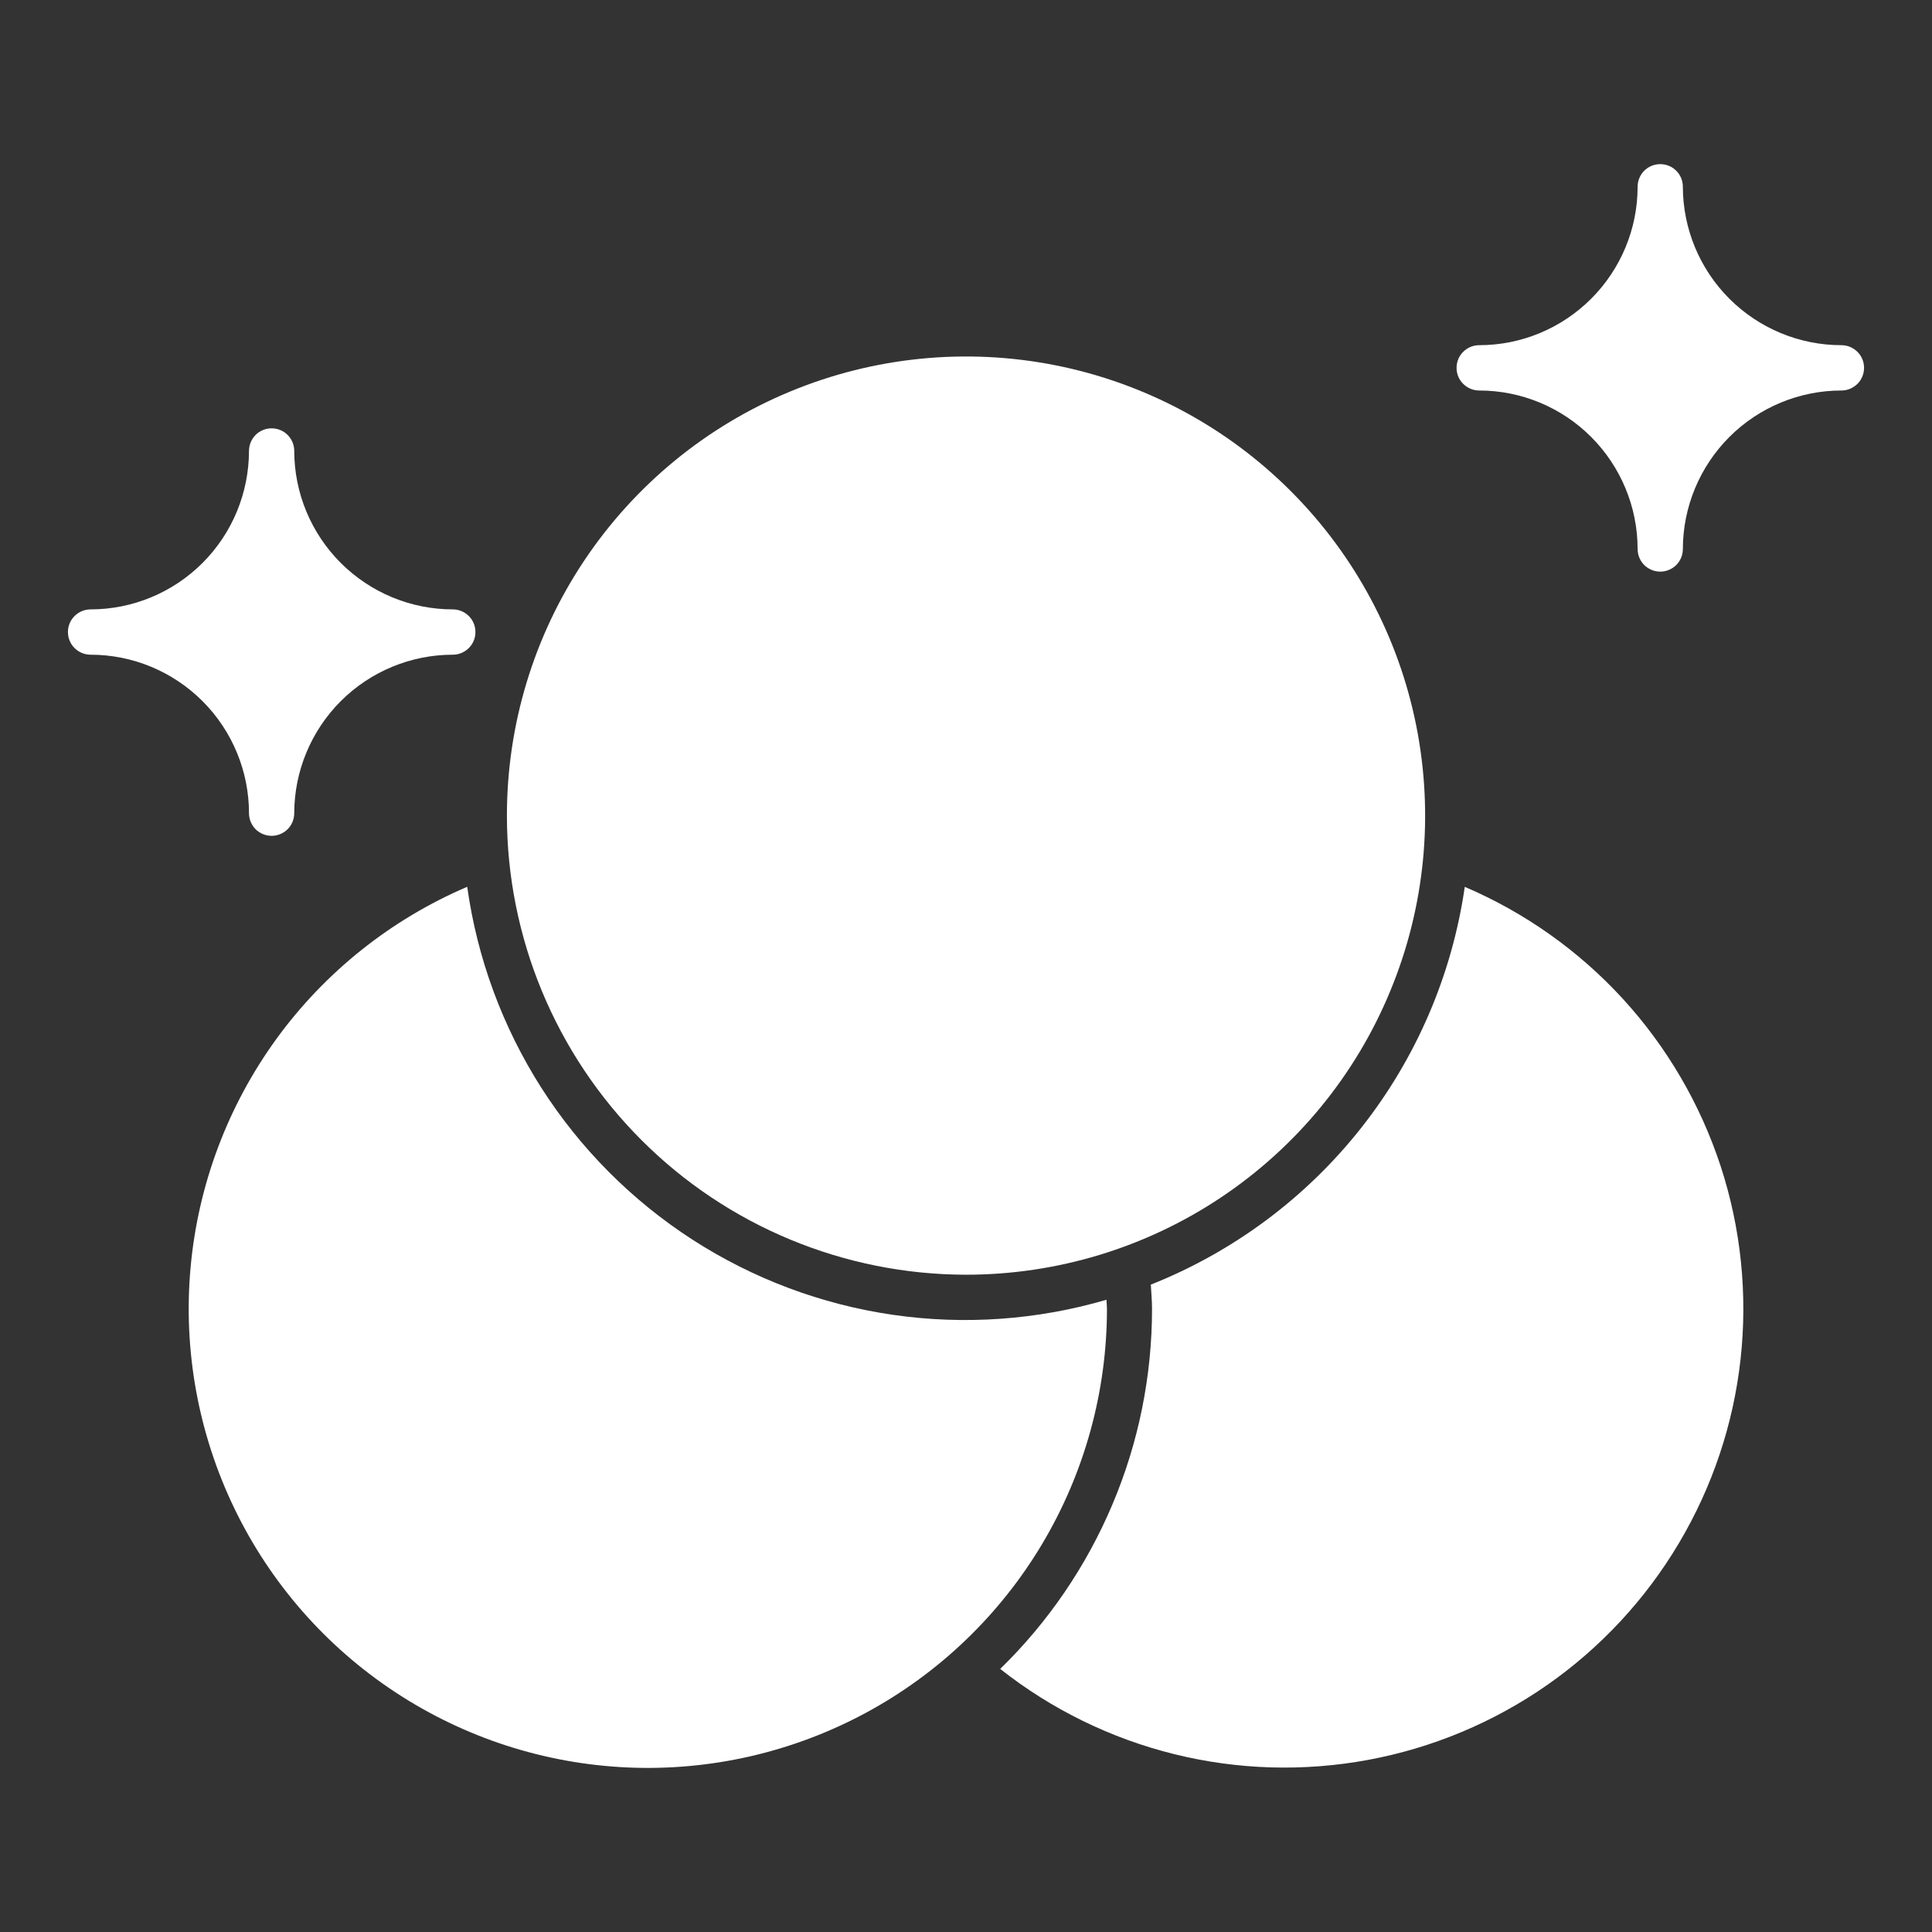
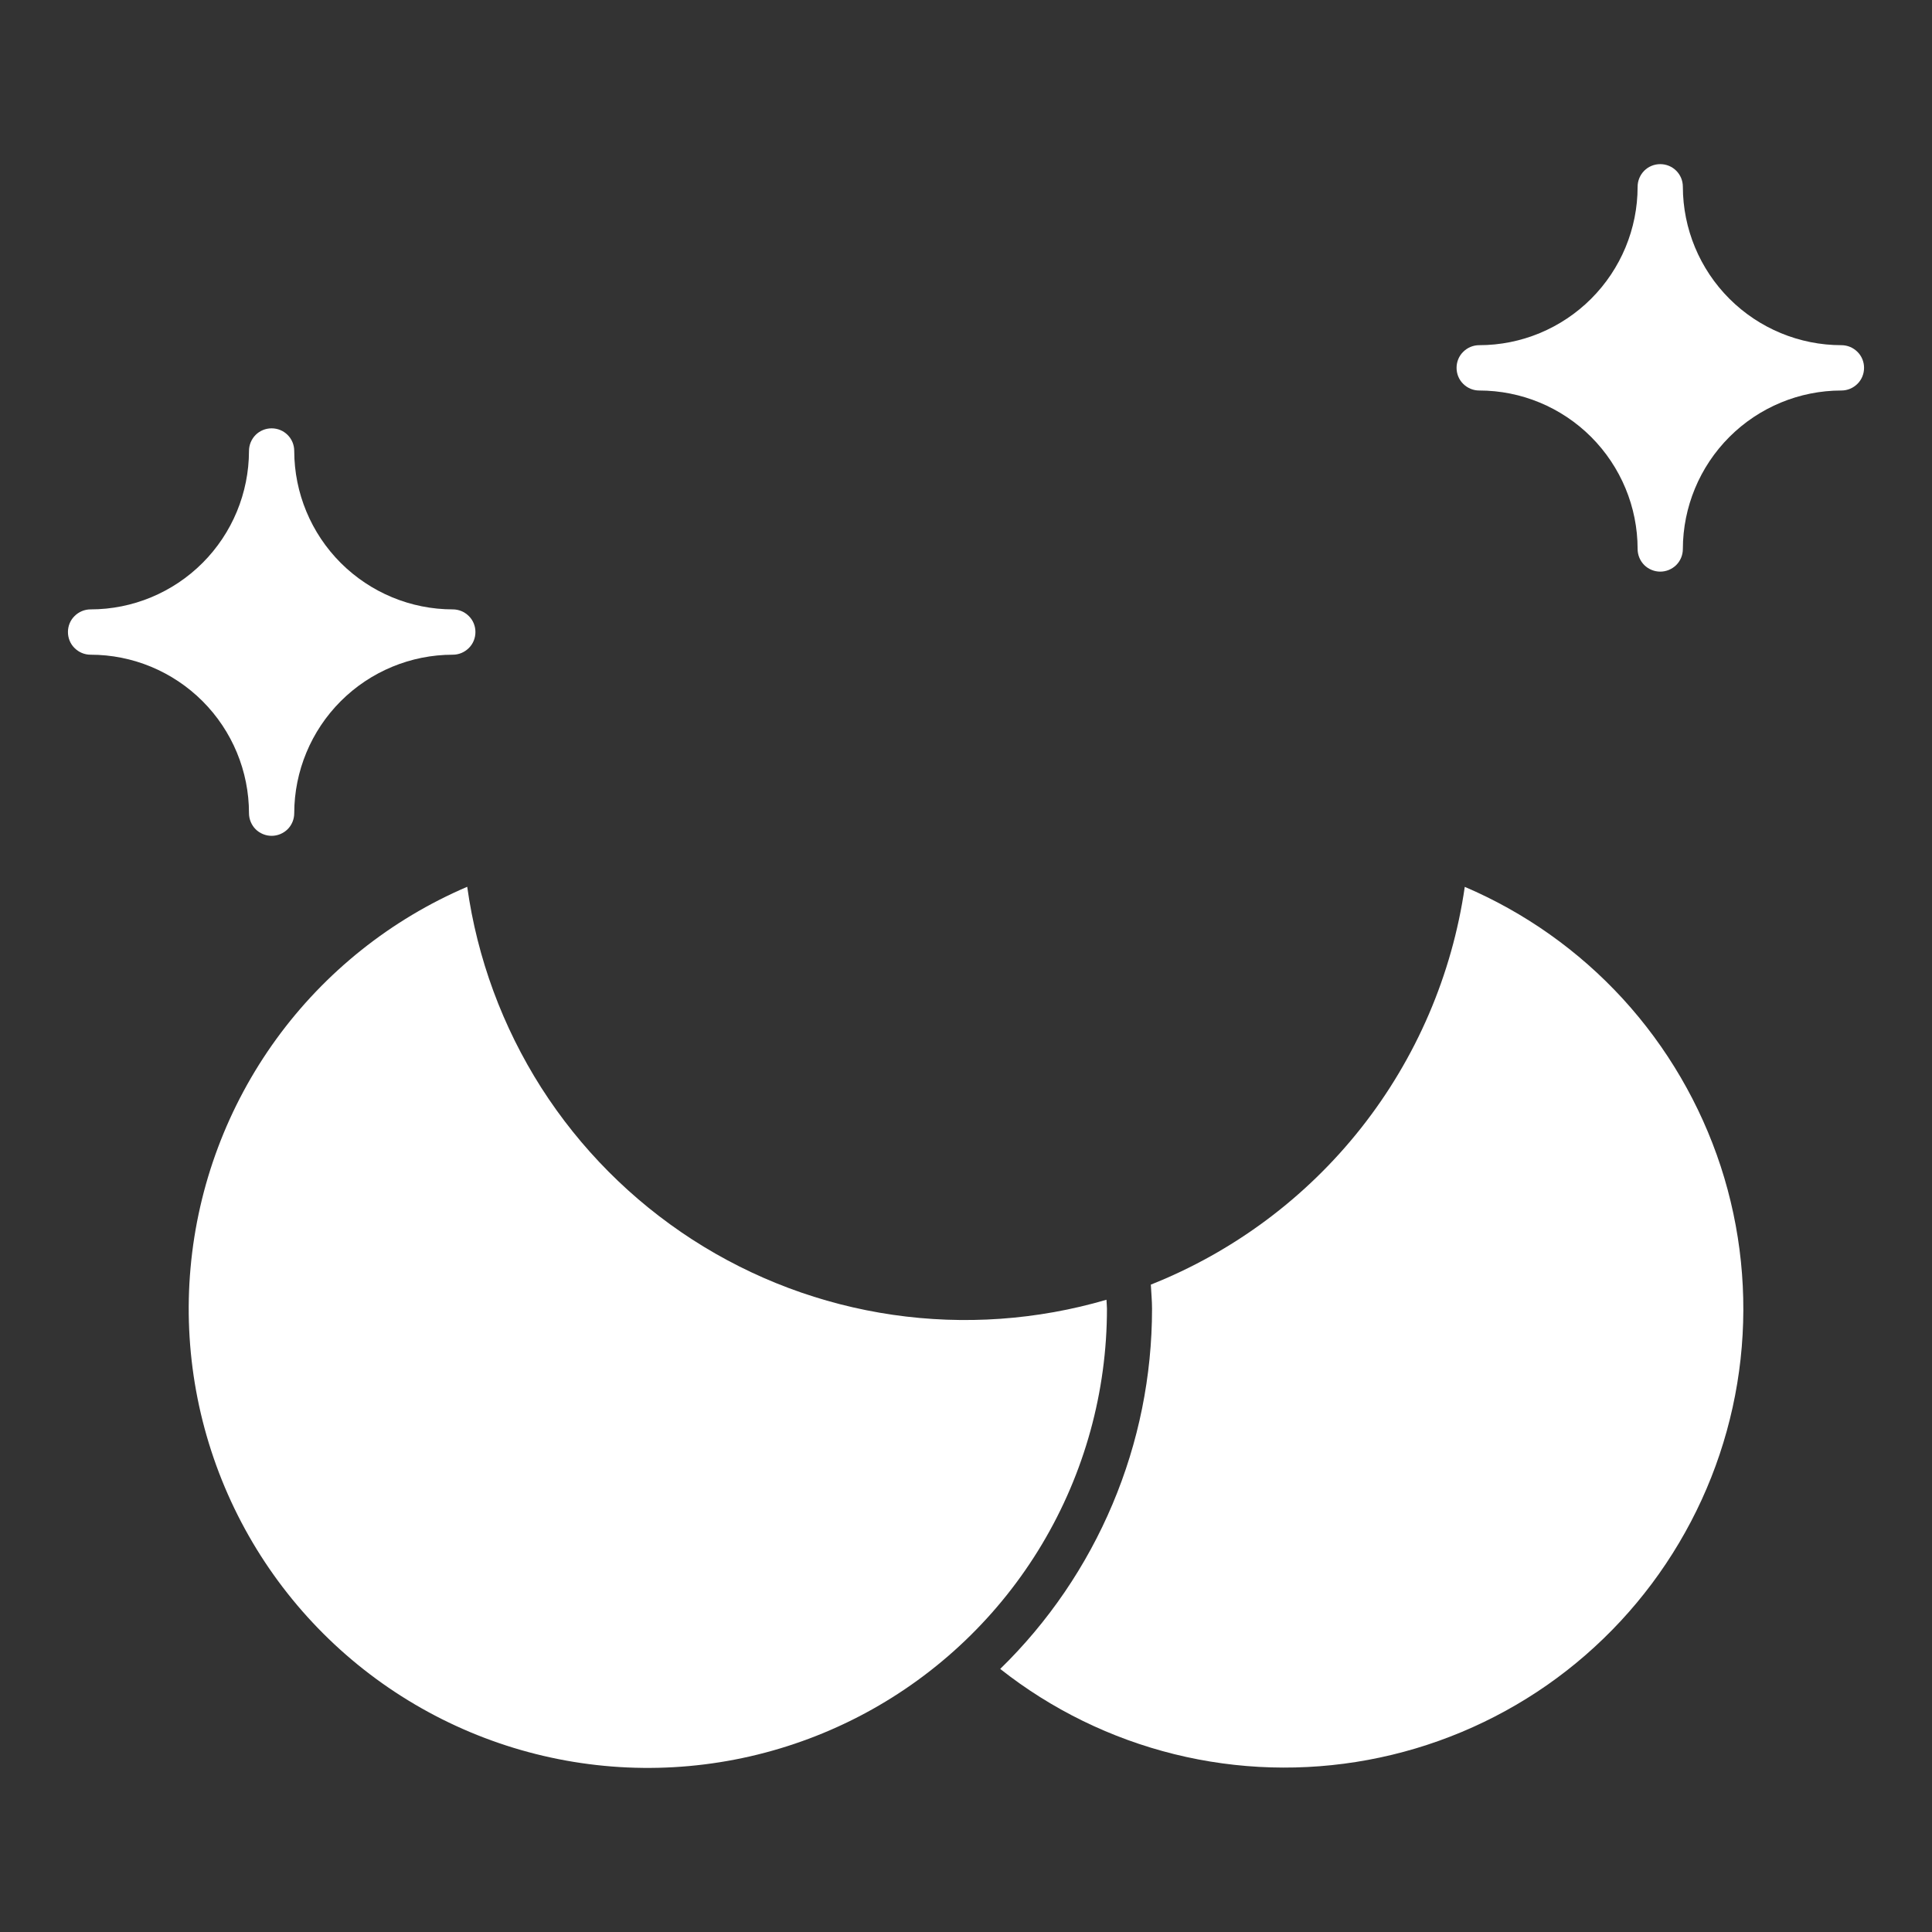
<svg xmlns="http://www.w3.org/2000/svg" width="24" height="24" viewBox="0 0 24 24" fill="none">
  <rect x="0" y="0" width="24" height="24" fill="#333333" stroke="none" />
-   <path d="M12 15.835C13.128 15.835 14.231 15.501 15.169 14.874C16.107 14.247 16.838 13.357 17.269 12.314C17.701 11.272 17.814 10.126 17.594 9.019C17.374 7.913 16.831 6.897 16.033 6.099C15.235 5.301 14.219 4.758 13.113 4.538C12.006 4.318 10.86 4.431 9.817 4.863C8.775 5.294 7.885 6.025 7.258 6.963C6.631 7.901 6.297 9.004 6.297 10.132C6.298 11.644 6.9 13.094 7.969 14.163C9.038 15.232 10.488 15.833 12 15.835Z" fill="white" />
  <path d="M22.875 4.288C22.353 4.288 21.852 4.08 21.483 3.711C21.114 3.342 20.906 2.842 20.905 2.32C20.905 2.245 20.876 2.174 20.823 2.121C20.77 2.068 20.699 2.039 20.624 2.039C20.55 2.039 20.478 2.068 20.425 2.121C20.373 2.174 20.343 2.245 20.343 2.32C20.343 2.842 20.135 3.342 19.766 3.711C19.397 4.08 18.897 4.288 18.375 4.288C18.3 4.288 18.229 4.318 18.176 4.371C18.123 4.423 18.094 4.495 18.094 4.569C18.094 4.644 18.123 4.716 18.176 4.768C18.229 4.821 18.3 4.851 18.375 4.851C18.897 4.851 19.397 5.059 19.766 5.428C20.135 5.798 20.343 6.298 20.343 6.82C20.343 6.894 20.373 6.966 20.425 7.019C20.478 7.071 20.55 7.101 20.624 7.101C20.699 7.101 20.77 7.071 20.823 7.019C20.876 6.966 20.905 6.894 20.905 6.82C20.906 6.298 21.114 5.797 21.483 5.428C21.852 5.059 22.353 4.851 22.875 4.851C22.95 4.851 23.021 4.821 23.074 4.768C23.127 4.716 23.156 4.644 23.156 4.569C23.156 4.495 23.127 4.423 23.074 4.371C23.021 4.318 22.95 4.288 22.875 4.288Z" fill="white" />
  <path d="M3.093 10.102C3.093 10.176 3.123 10.248 3.175 10.301C3.228 10.353 3.3 10.383 3.374 10.383C3.449 10.383 3.52 10.353 3.573 10.301C3.626 10.248 3.655 10.176 3.655 10.102C3.656 9.58 3.864 9.079 4.233 8.71C4.602 8.341 5.103 8.133 5.625 8.133C5.7 8.133 5.771 8.103 5.824 8.05C5.877 7.998 5.906 7.926 5.906 7.851C5.906 7.777 5.877 7.705 5.824 7.653C5.771 7.6 5.7 7.57 5.625 7.57C5.103 7.57 4.603 7.362 4.233 6.993C3.864 6.624 3.656 6.124 3.655 5.602C3.655 5.527 3.626 5.456 3.573 5.403C3.52 5.35 3.449 5.321 3.374 5.321C3.3 5.321 3.228 5.35 3.175 5.403C3.123 5.456 3.093 5.527 3.093 5.602C3.092 6.124 2.885 6.624 2.516 6.993C2.147 7.362 1.647 7.57 1.125 7.57C1.05 7.57 0.979 7.6 0.926 7.653C0.873 7.705 0.844 7.777 0.844 7.851C0.844 7.926 0.873 7.998 0.926 8.05C0.979 8.103 1.05 8.133 1.125 8.133C1.647 8.133 2.147 8.341 2.516 8.71C2.885 9.079 3.093 9.58 3.093 10.102Z" fill="white" />
  <path d="M18.196 11.016C18.038 12.11 17.594 13.143 16.91 14.01C16.225 14.878 15.323 15.55 14.296 15.958C14.301 16.058 14.311 16.157 14.311 16.258C14.311 17.092 14.145 17.917 13.82 18.686C13.496 19.454 13.022 20.15 12.425 20.732C13.062 21.235 13.8 21.596 14.588 21.791C15.376 21.986 16.197 22.01 16.995 21.862C17.794 21.714 18.552 21.397 19.218 20.933C19.884 20.468 20.443 19.866 20.857 19.168C21.272 18.47 21.533 17.691 21.622 16.884C21.711 16.077 21.627 15.26 21.375 14.488C21.122 13.716 20.708 13.007 20.16 12.408C19.611 11.809 18.941 11.335 18.194 11.016H18.196Z" fill="white" />
  <path d="M13.745 16.146C12.884 16.398 11.979 16.462 11.091 16.333C10.203 16.204 9.354 15.885 8.6 15.398C7.847 14.911 7.207 14.268 6.724 13.512C6.242 12.755 5.928 11.904 5.804 11.016C4.857 11.421 4.037 12.075 3.432 12.908C2.827 13.742 2.459 14.724 2.367 15.75C2.275 16.775 2.463 17.807 2.91 18.735C3.357 19.663 4.047 20.452 4.907 21.019C5.767 21.586 6.764 21.91 7.793 21.956C8.822 22.002 9.844 21.768 10.751 21.28C11.658 20.792 12.416 20.067 12.944 19.183C13.472 18.299 13.751 17.288 13.751 16.258C13.751 16.22 13.746 16.183 13.745 16.146Z" fill="white" />
</svg>